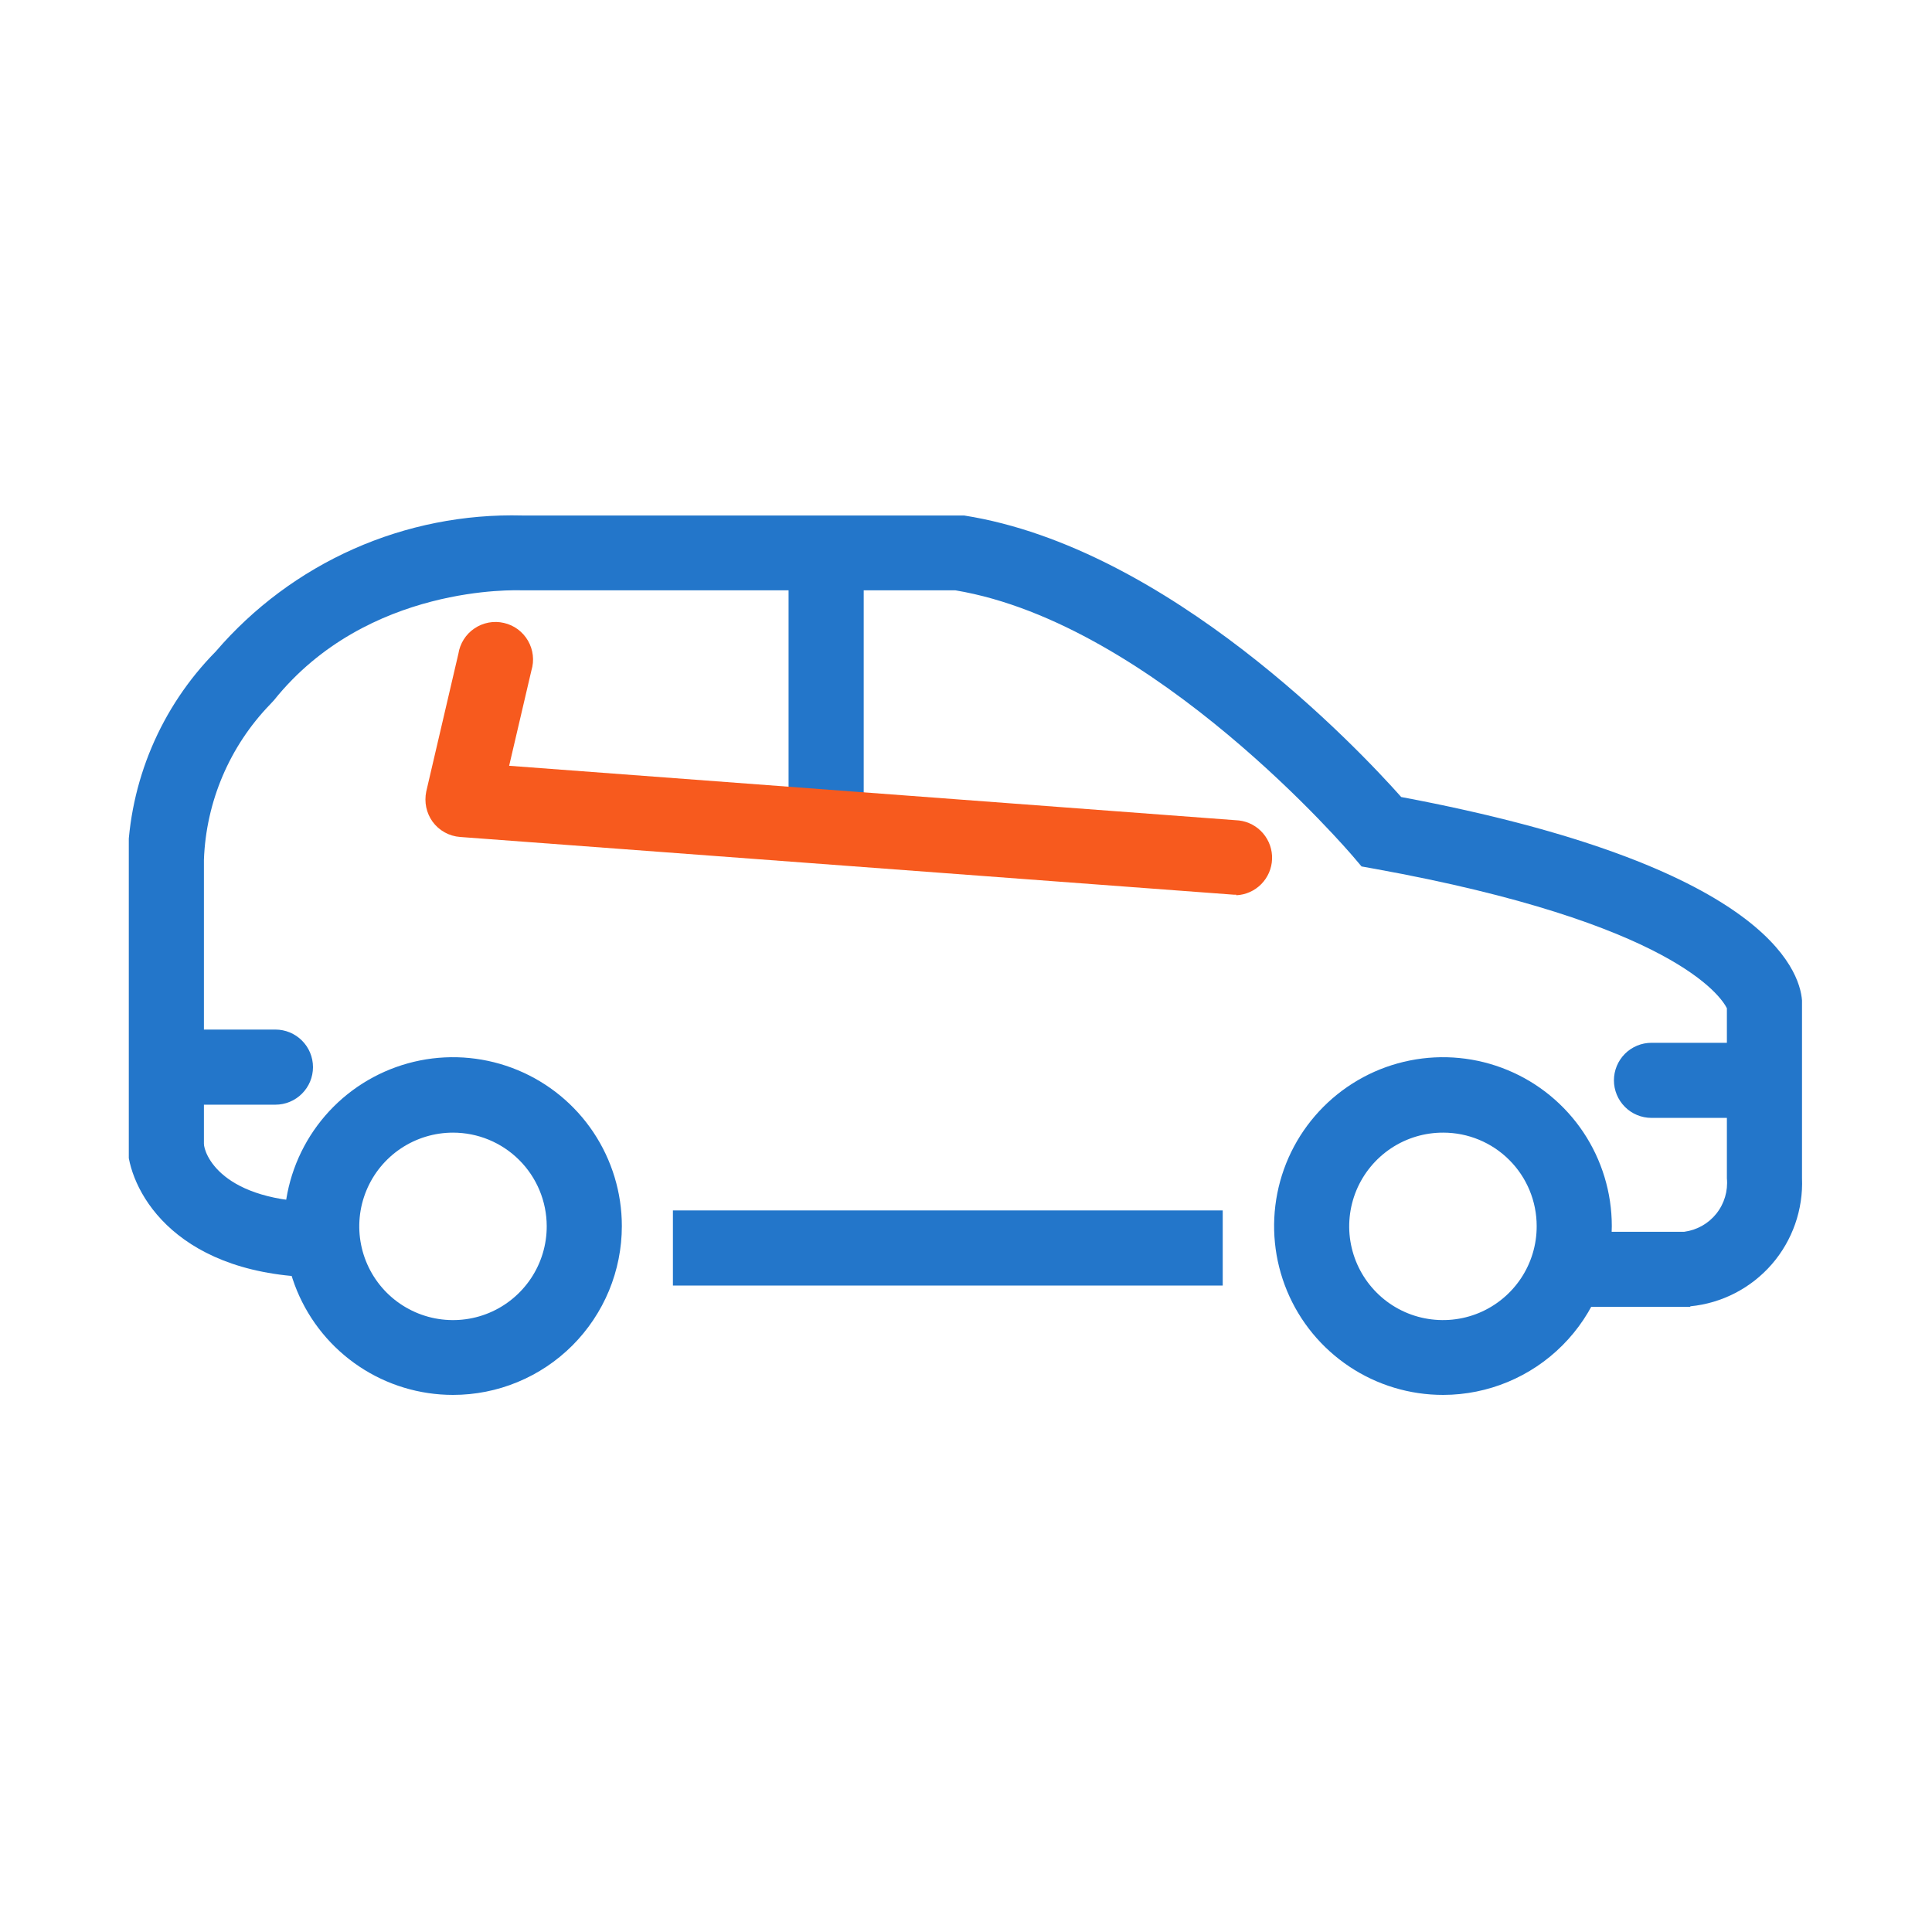
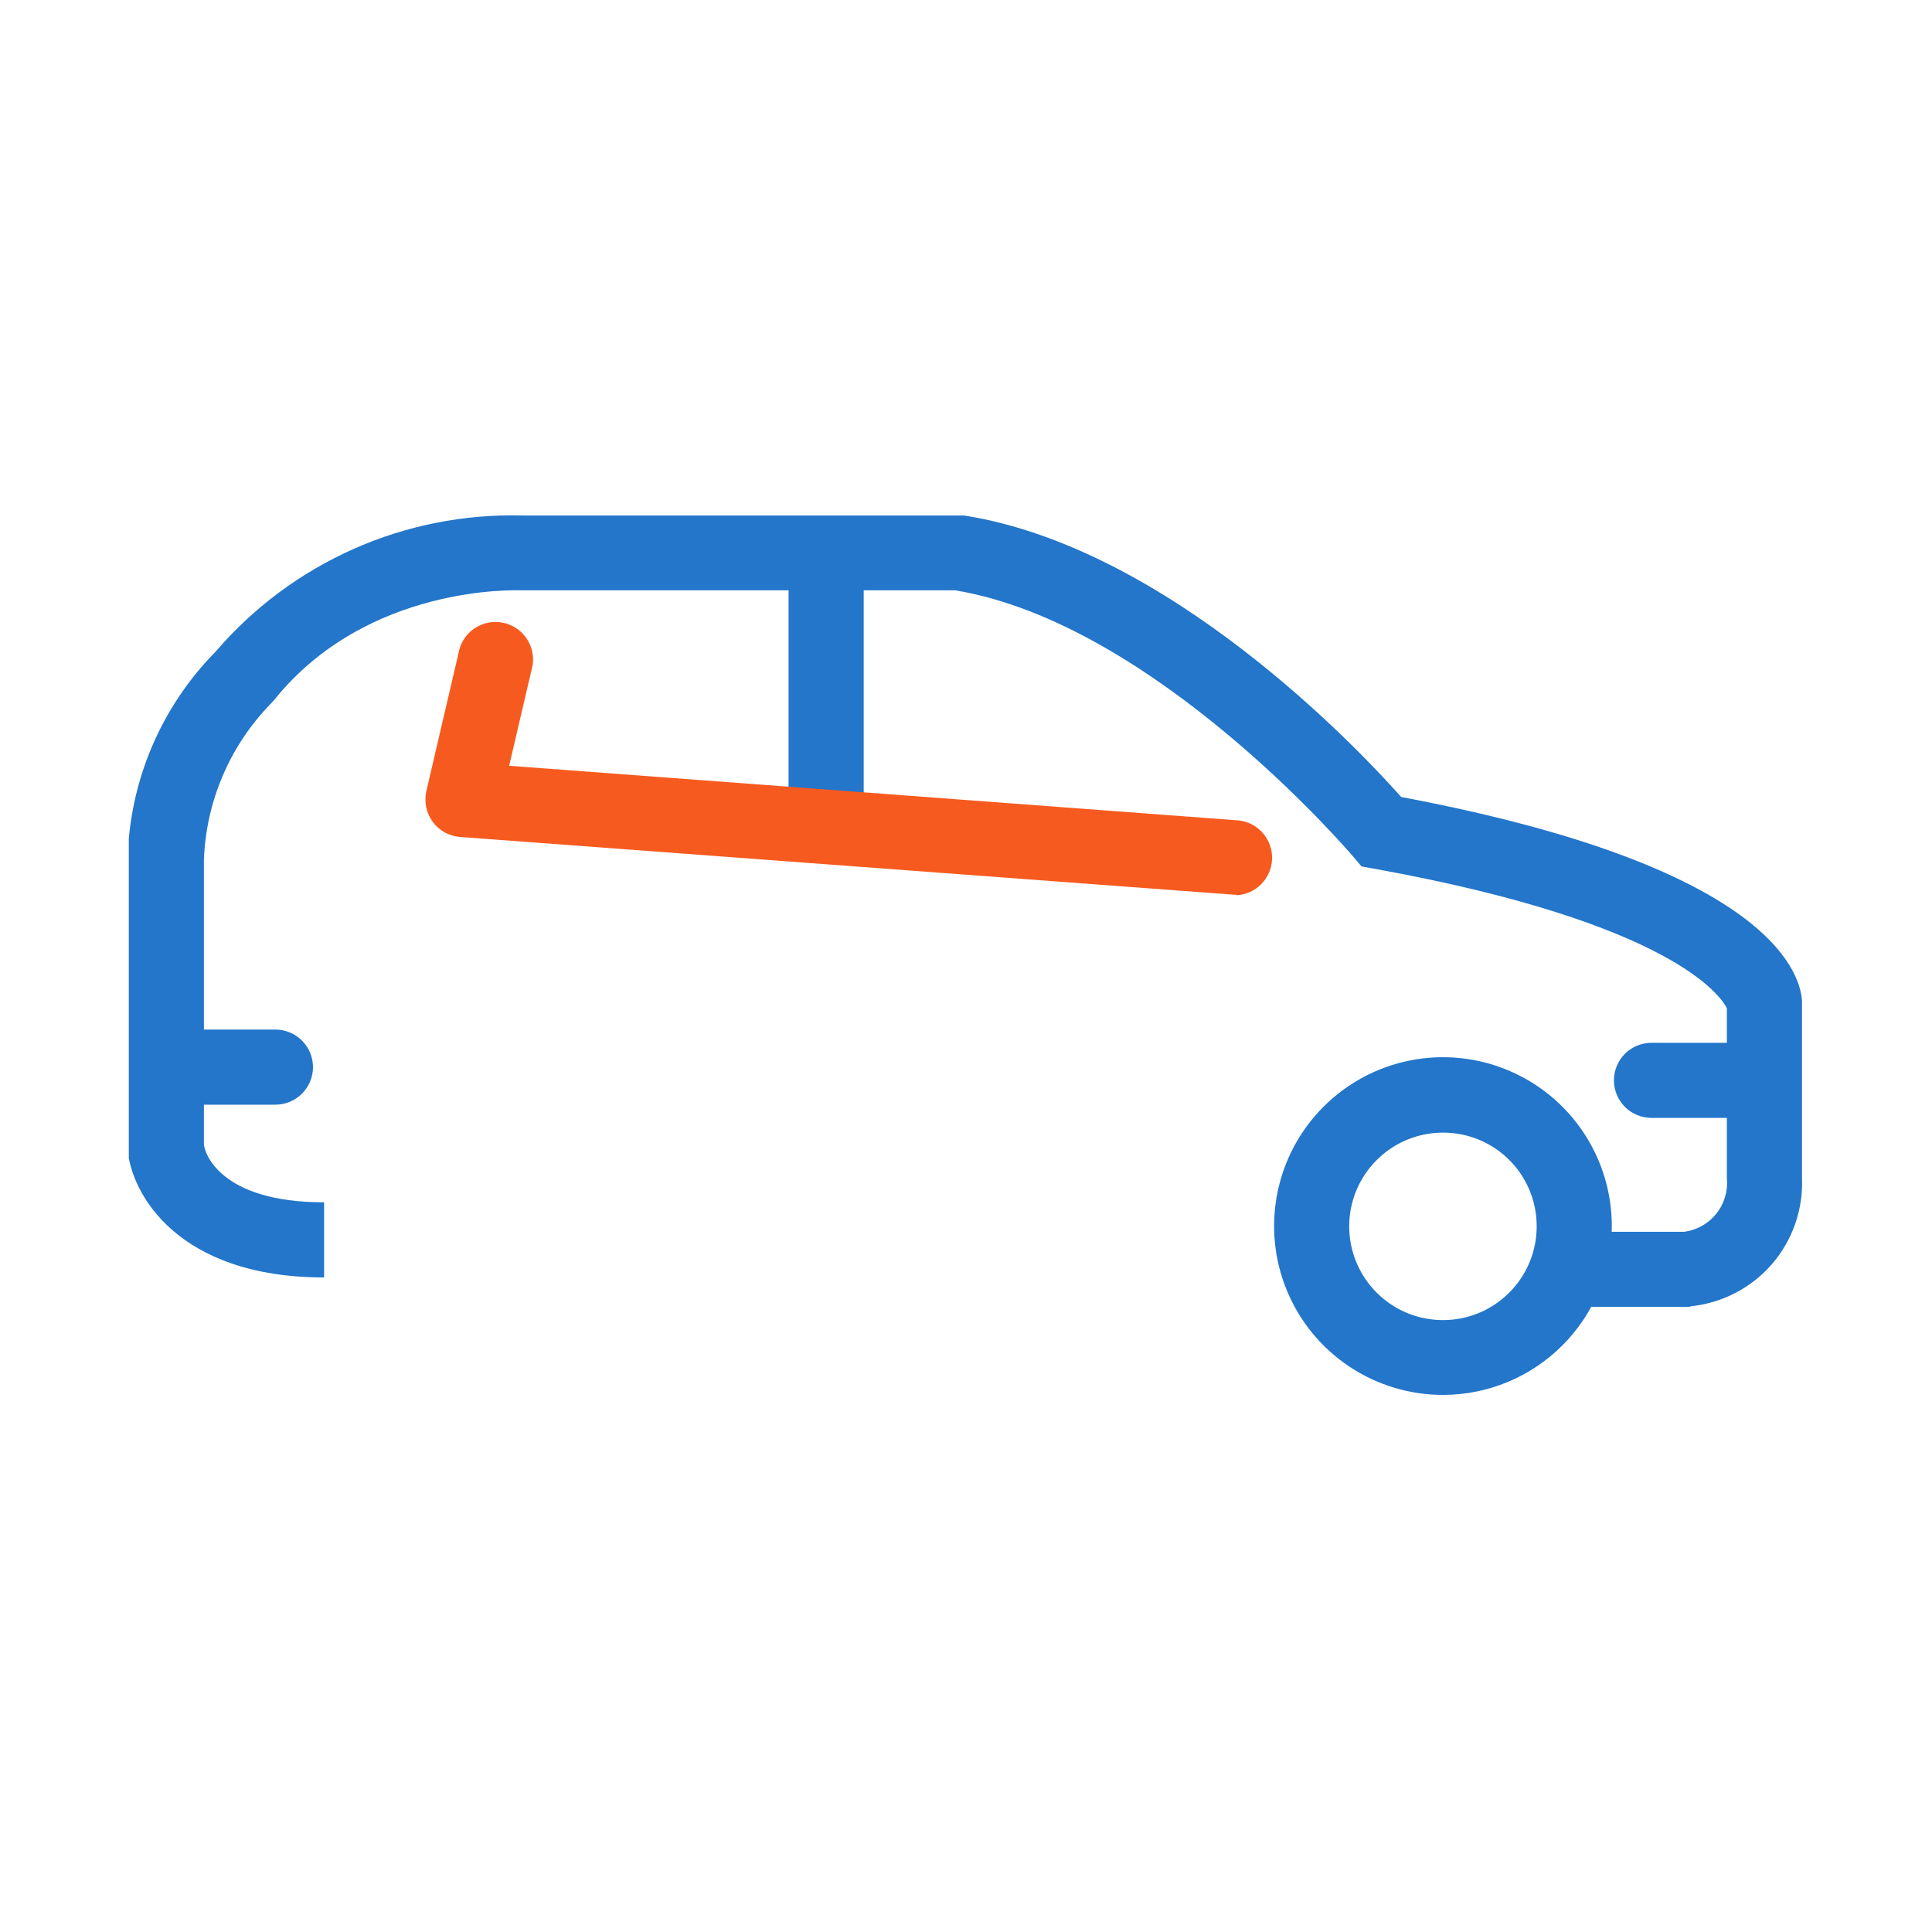
<svg xmlns="http://www.w3.org/2000/svg" width="60" height="60" viewBox="0 0 60 60" fill="none">
  <g clip-path="url(#clip0_2116_47)">
    <path d="M52.483 40.586H48.75V38.254H52.305C52.698 38.202 53.056 38.001 53.303 37.691C53.55 37.381 53.667 36.987 53.63 36.593V31.312C53.453 30.957 51.969 28.662 42.695 26.982L42.284 26.908L42.014 26.59C41.948 26.516 35.865 19.368 29.669 18.333H16.195C16.084 18.333 11.409 18.127 8.507 21.748L8.386 21.878C7.13 23.178 6.399 24.896 6.333 26.702V35.52C6.333 35.791 6.827 37.339 10.065 37.339V39.672C5.512 39.672 4.075 37.069 3.963 35.697V26.702C4.015 24.277 4.993 21.963 6.697 20.236C7.871 18.868 9.335 17.779 10.983 17.047C12.631 16.316 14.421 15.962 16.223 16.009H29.846H29.94C36.294 17.008 42.172 23.241 43.516 24.752C54.787 26.87 55.888 30.108 55.963 31.069V36.584C56.003 37.564 55.667 38.523 55.024 39.264C54.38 40.004 53.478 40.471 52.501 40.568L52.483 40.586Z" fill="#2376CA" />
-     <path d="M37.973 37.591H20.898V39.924H37.973V37.591Z" fill="#2376CA" />
-     <path d="M14.068 43.32C13.031 43.32 12.017 43.013 11.155 42.437C10.292 41.86 9.62 41.041 9.223 40.083C8.826 39.125 8.723 38.071 8.925 37.053C9.127 36.036 9.627 35.102 10.36 34.368C11.094 33.635 12.028 33.136 13.045 32.933C14.062 32.731 15.117 32.835 16.075 33.232C17.033 33.629 17.852 34.301 18.428 35.163C19.004 36.026 19.312 37.039 19.312 38.077C19.312 38.765 19.176 39.447 18.913 40.083C18.649 40.719 18.263 41.297 17.776 41.785C17.289 42.271 16.711 42.658 16.075 42.921C15.439 43.185 14.757 43.32 14.068 43.32ZM14.068 35.175C13.492 35.175 12.929 35.346 12.45 35.666C11.971 35.986 11.598 36.441 11.378 36.974C11.158 37.506 11.101 38.092 11.214 38.657C11.327 39.222 11.605 39.741 12.013 40.148C12.421 40.554 12.941 40.831 13.506 40.942C14.071 41.053 14.657 40.995 15.189 40.773C15.72 40.551 16.174 40.176 16.493 39.696C16.812 39.216 16.981 38.653 16.979 38.077C16.977 37.306 16.669 36.568 16.123 36.024C15.578 35.48 14.839 35.175 14.068 35.175Z" fill="#2376CA" />
    <path d="M44.822 43.32C43.784 43.322 42.769 43.016 41.906 42.441C41.042 41.866 40.368 41.048 39.97 40.09C39.572 39.132 39.467 38.077 39.668 37.059C39.869 36.041 40.368 35.106 41.101 34.372C41.834 33.638 42.768 33.137 43.786 32.934C44.803 32.731 45.858 32.834 46.817 33.231C47.776 33.627 48.595 34.3 49.172 35.162C49.748 36.025 50.056 37.039 50.056 38.077C50.056 39.466 49.505 40.798 48.523 41.781C47.542 42.764 46.211 43.318 44.822 43.32ZM44.822 35.175C44.245 35.173 43.681 35.342 43.201 35.661C42.721 35.981 42.346 36.435 42.124 36.967C41.903 37.5 41.844 38.086 41.956 38.651C42.069 39.217 42.346 39.737 42.754 40.144C43.161 40.552 43.681 40.83 44.247 40.941C44.812 41.053 45.398 40.995 45.931 40.774C46.463 40.552 46.917 40.178 47.237 39.697C47.556 39.217 47.725 38.653 47.723 38.077C47.723 37.307 47.418 36.569 46.873 36.025C46.329 35.48 45.591 35.175 44.822 35.175Z" fill="#2376CA" />
    <path d="M26.823 17.176H24.49V25.601H26.823V17.176Z" fill="#2376CA" />
    <path d="M8.553 34.307H5.371C5.062 34.307 4.765 34.184 4.547 33.965C4.328 33.746 4.205 33.45 4.205 33.141C4.205 32.831 4.328 32.535 4.547 32.316C4.765 32.097 5.062 31.974 5.371 31.974H8.553C8.863 31.974 9.159 32.097 9.378 32.316C9.597 32.535 9.72 32.831 9.72 33.141C9.72 33.45 9.597 33.746 9.378 33.965C9.159 34.184 8.863 34.307 8.553 34.307Z" fill="#2376CA" />
    <path d="M54.666 34.717H51.288C50.979 34.717 50.682 34.595 50.464 34.376C50.245 34.157 50.122 33.86 50.122 33.551C50.122 33.242 50.245 32.945 50.464 32.726C50.682 32.508 50.979 32.385 51.288 32.385H54.666C54.975 32.385 55.272 32.508 55.491 32.726C55.71 32.945 55.833 33.242 55.833 33.551C55.833 33.86 55.71 34.157 55.491 34.376C55.272 34.595 54.975 34.717 54.666 34.717Z" fill="#2376CA" />
    <path d="M38.393 27.785H38.309L14.292 25.993C14.123 25.981 13.958 25.932 13.81 25.85C13.662 25.768 13.533 25.654 13.433 25.517C13.338 25.384 13.271 25.232 13.237 25.071C13.204 24.911 13.204 24.745 13.237 24.584L14.236 20.301C14.26 20.143 14.318 19.992 14.403 19.857C14.489 19.721 14.602 19.605 14.735 19.516C14.867 19.426 15.017 19.365 15.175 19.335C15.332 19.306 15.494 19.309 15.65 19.346C15.806 19.381 15.953 19.449 16.082 19.544C16.21 19.64 16.318 19.76 16.398 19.899C16.478 20.038 16.529 20.192 16.547 20.351C16.565 20.51 16.55 20.671 16.503 20.824L15.812 23.782L38.477 25.48C38.768 25.514 39.035 25.657 39.225 25.879C39.416 26.102 39.516 26.388 39.505 26.68C39.495 26.973 39.374 27.251 39.168 27.459C38.962 27.667 38.685 27.79 38.393 27.803V27.785Z" fill="#F75A1E" />
  </g>
  <defs>
    <clipPath id="clip0_2116_47">
      <rect width="52" height="27.32" fill="white" transform="translate(4 16)" />
    </clipPath>
  </defs>
</svg>